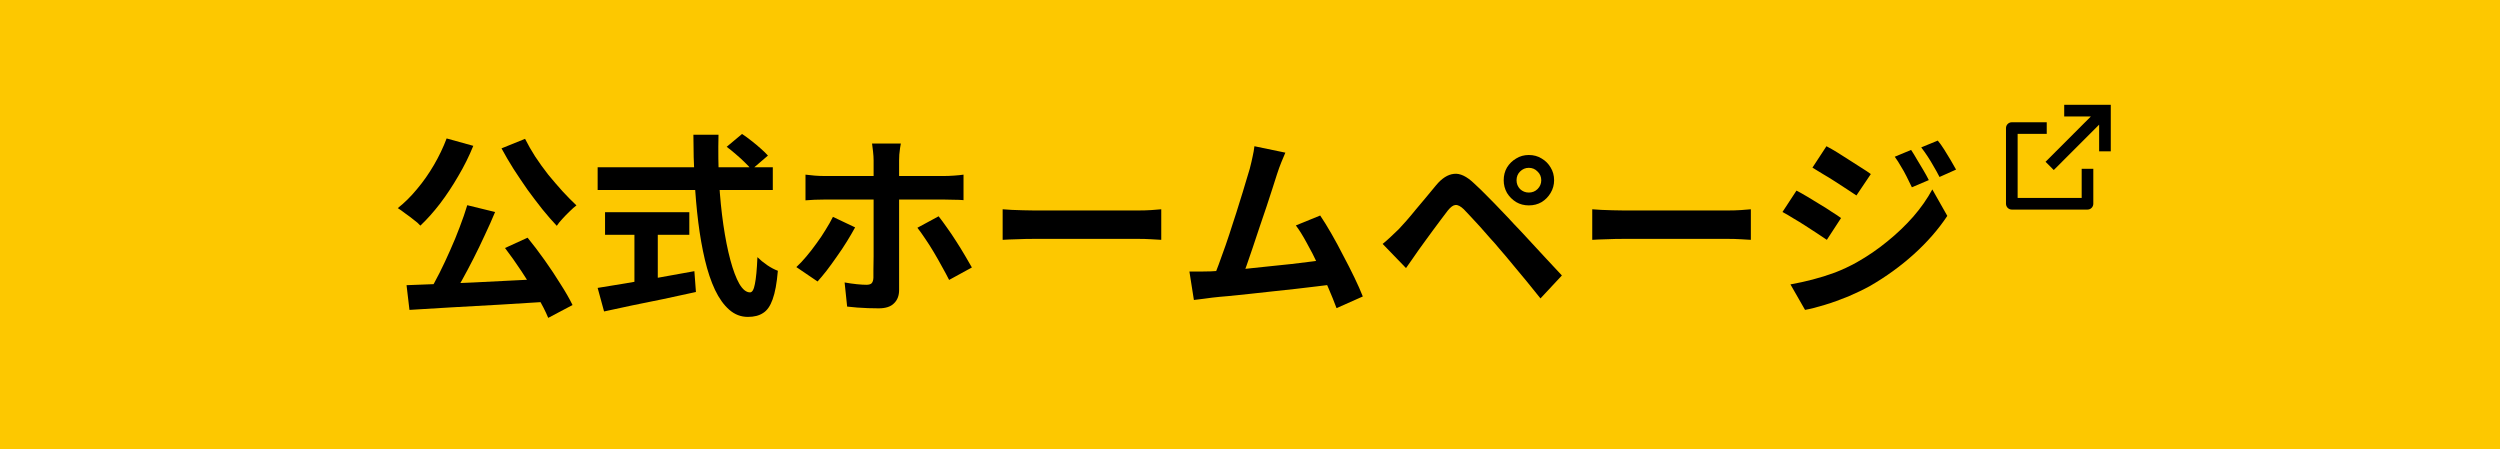
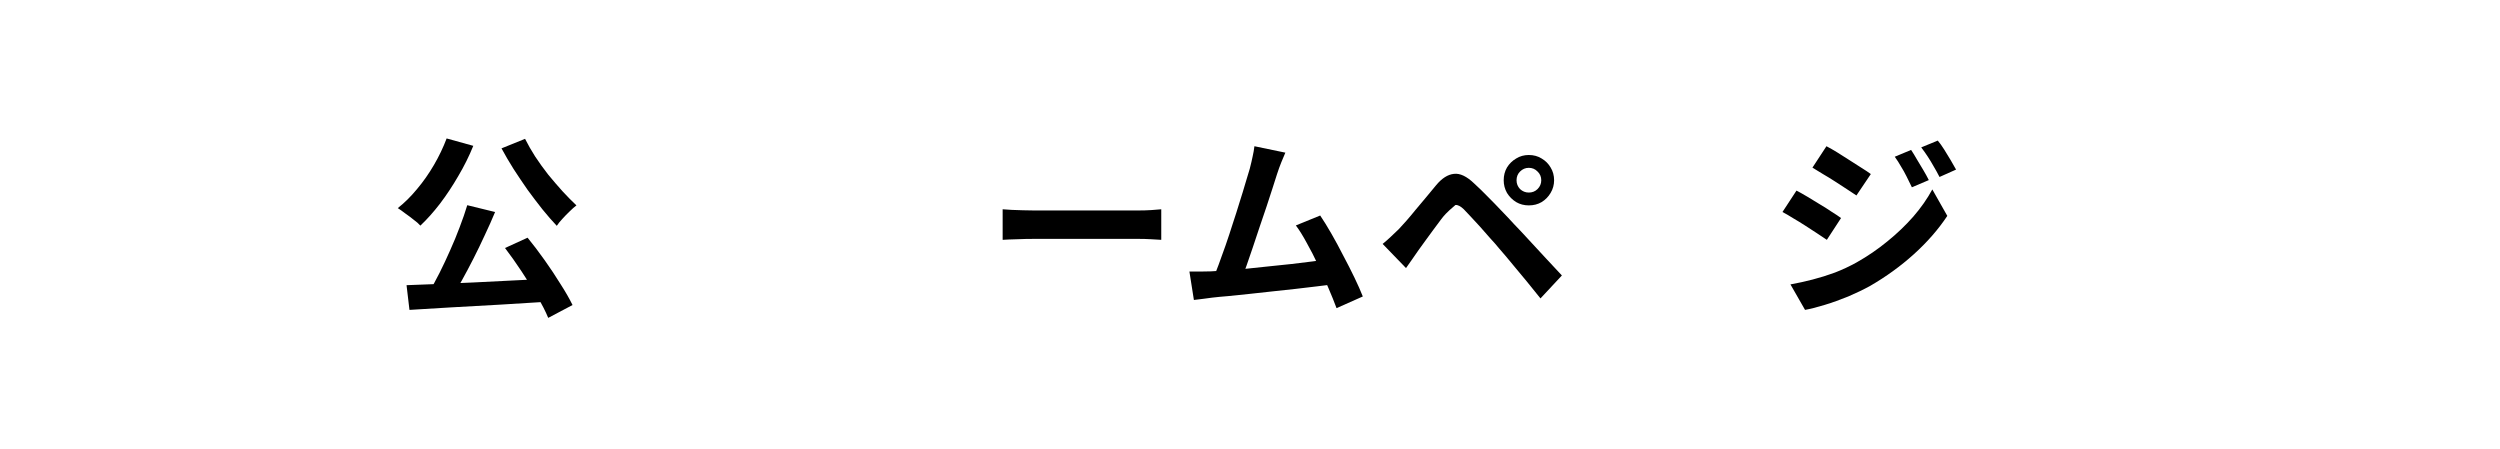
<svg xmlns="http://www.w3.org/2000/svg" width="167" height="30" viewBox="0 0 167 30" fill="none">
-   <path d="M0 0H167V30H0V0Z" fill="#FDC800" />
  <path d="M127.662 10.015C127.784 10.197 127.914 10.409 128.052 10.652C128.2 10.886 128.343 11.124 128.481 11.367C128.62 11.601 128.741 11.822 128.845 12.03L127.714 12.511C127.584 12.233 127.463 11.986 127.35 11.77C127.238 11.544 127.116 11.328 126.986 11.12C126.865 10.903 126.726 10.686 126.57 10.47L127.662 10.015ZM129.443 9.391C129.582 9.555 129.725 9.755 129.872 9.989C130.02 10.223 130.163 10.457 130.301 10.691C130.44 10.925 130.561 11.137 130.665 11.328L129.56 11.822C129.422 11.553 129.287 11.31 129.157 11.094C129.036 10.877 128.91 10.669 128.78 10.47C128.65 10.27 128.503 10.062 128.338 9.846L129.443 9.391ZM122.007 9.768C122.224 9.88 122.467 10.019 122.735 10.184C123.004 10.348 123.277 10.522 123.554 10.704C123.832 10.877 124.096 11.046 124.347 11.211C124.599 11.367 124.807 11.505 124.971 11.627L124.009 13.057C123.827 12.935 123.611 12.792 123.359 12.628C123.117 12.463 122.857 12.294 122.579 12.121C122.311 11.947 122.042 11.783 121.773 11.627C121.513 11.462 121.279 11.319 121.071 11.198L122.007 9.768ZM119.602 18.998C120.088 18.911 120.582 18.803 121.084 18.673C121.587 18.543 122.085 18.387 122.579 18.205C123.073 18.014 123.554 17.789 124.022 17.529C124.759 17.113 125.444 16.645 126.076 16.125C126.718 15.605 127.294 15.054 127.805 14.474C128.317 13.884 128.741 13.278 129.079 12.654L130.08 14.422C129.482 15.323 128.737 16.177 127.844 16.983C126.96 17.78 125.985 18.486 124.919 19.102C124.477 19.344 123.992 19.578 123.463 19.804C122.935 20.02 122.415 20.207 121.903 20.363C121.401 20.519 120.959 20.631 120.577 20.701L119.602 18.998ZM120.005 12.732C120.222 12.844 120.469 12.983 120.746 13.148C121.024 13.312 121.301 13.481 121.578 13.655C121.856 13.819 122.116 13.984 122.358 14.149C122.61 14.305 122.818 14.443 122.982 14.565L122.033 16.021C121.843 15.891 121.622 15.743 121.37 15.579C121.128 15.414 120.868 15.245 120.59 15.072C120.322 14.898 120.053 14.734 119.784 14.578C119.524 14.413 119.286 14.274 119.069 14.162L120.005 12.732Z" fill="black" />
-   <path d="M106.362 13.98C106.518 13.989 106.718 14.002 106.96 14.02C107.203 14.028 107.454 14.037 107.714 14.046C107.983 14.054 108.23 14.059 108.455 14.059C108.672 14.059 108.941 14.059 109.261 14.059C109.582 14.059 109.929 14.059 110.301 14.059C110.683 14.059 111.073 14.059 111.471 14.059C111.879 14.059 112.282 14.059 112.68 14.059C113.079 14.059 113.456 14.059 113.811 14.059C114.167 14.059 114.483 14.059 114.76 14.059C115.046 14.059 115.272 14.059 115.436 14.059C115.74 14.059 116.026 14.05 116.294 14.033C116.563 14.007 116.784 13.989 116.957 13.98V16.021C116.81 16.013 116.589 16 116.294 15.982C116 15.965 115.714 15.957 115.436 15.957C115.272 15.957 115.046 15.957 114.76 15.957C114.474 15.957 114.154 15.957 113.798 15.957C113.443 15.957 113.066 15.957 112.667 15.957C112.277 15.957 111.879 15.957 111.471 15.957C111.064 15.957 110.67 15.957 110.288 15.957C109.916 15.957 109.569 15.957 109.248 15.957C108.936 15.957 108.672 15.957 108.455 15.957C108.083 15.957 107.701 15.965 107.311 15.982C106.921 15.991 106.605 16.004 106.362 16.021V13.98Z" fill="black" />
-   <path d="M101.305 12.043C101.305 12.269 101.383 12.464 101.539 12.629C101.704 12.784 101.899 12.863 102.124 12.863C102.358 12.863 102.553 12.784 102.709 12.629C102.874 12.464 102.956 12.269 102.956 12.043C102.956 11.809 102.874 11.614 102.709 11.459C102.553 11.294 102.358 11.211 102.124 11.211C101.899 11.211 101.704 11.294 101.539 11.459C101.383 11.614 101.305 11.809 101.305 12.043ZM100.447 12.043C100.447 11.723 100.521 11.437 100.668 11.185C100.824 10.934 101.028 10.735 101.279 10.588C101.531 10.431 101.812 10.354 102.124 10.354C102.445 10.354 102.731 10.431 102.982 10.588C103.234 10.735 103.433 10.934 103.58 11.185C103.736 11.437 103.814 11.723 103.814 12.043C103.814 12.347 103.736 12.629 103.58 12.889C103.433 13.14 103.234 13.344 102.982 13.499C102.731 13.647 102.445 13.72 102.124 13.72C101.812 13.72 101.531 13.647 101.279 13.499C101.028 13.344 100.824 13.14 100.668 12.889C100.521 12.629 100.447 12.347 100.447 12.043ZM92.361 16.294C92.561 16.13 92.738 15.974 92.894 15.826C93.05 15.679 93.232 15.506 93.44 15.306C93.588 15.15 93.757 14.964 93.947 14.748C94.138 14.531 94.342 14.288 94.558 14.02C94.784 13.751 95.013 13.478 95.247 13.2C95.481 12.915 95.711 12.637 95.936 12.368C96.318 11.909 96.712 11.658 97.119 11.614C97.527 11.562 97.982 11.779 98.484 12.264C98.779 12.533 99.078 12.823 99.381 13.136C99.693 13.447 99.997 13.759 100.291 14.072C100.595 14.383 100.876 14.682 101.136 14.969C101.431 15.272 101.76 15.623 102.124 16.021C102.497 16.42 102.874 16.828 103.255 17.244C103.645 17.66 104.005 18.045 104.334 18.401L102.904 19.934C102.618 19.57 102.311 19.189 101.981 18.791C101.652 18.392 101.331 18.006 101.019 17.634C100.707 17.252 100.421 16.914 100.161 16.619C99.979 16.394 99.771 16.156 99.537 15.905C99.312 15.645 99.087 15.389 98.861 15.137C98.636 14.886 98.428 14.661 98.237 14.461C98.047 14.262 97.895 14.102 97.782 13.98C97.566 13.773 97.379 13.677 97.223 13.694C97.076 13.703 96.907 13.825 96.716 14.059C96.595 14.223 96.448 14.418 96.274 14.643C96.101 14.869 95.923 15.107 95.741 15.358C95.559 15.61 95.382 15.852 95.208 16.087C95.044 16.32 94.896 16.524 94.766 16.698C94.619 16.905 94.472 17.118 94.324 17.334C94.177 17.543 94.043 17.733 93.921 17.907L92.361 16.294Z" fill="black" />
+   <path d="M101.305 12.043C101.305 12.269 101.383 12.464 101.539 12.629C101.704 12.784 101.899 12.863 102.124 12.863C102.358 12.863 102.553 12.784 102.709 12.629C102.874 12.464 102.956 12.269 102.956 12.043C102.956 11.809 102.874 11.614 102.709 11.459C102.553 11.294 102.358 11.211 102.124 11.211C101.899 11.211 101.704 11.294 101.539 11.459C101.383 11.614 101.305 11.809 101.305 12.043ZM100.447 12.043C100.447 11.723 100.521 11.437 100.668 11.185C100.824 10.934 101.028 10.735 101.279 10.588C101.531 10.431 101.812 10.354 102.124 10.354C102.445 10.354 102.731 10.431 102.982 10.588C103.234 10.735 103.433 10.934 103.58 11.185C103.736 11.437 103.814 11.723 103.814 12.043C103.814 12.347 103.736 12.629 103.58 12.889C103.433 13.14 103.234 13.344 102.982 13.499C102.731 13.647 102.445 13.72 102.124 13.72C101.812 13.72 101.531 13.647 101.279 13.499C101.028 13.344 100.824 13.14 100.668 12.889C100.521 12.629 100.447 12.347 100.447 12.043ZM92.361 16.294C92.561 16.13 92.738 15.974 92.894 15.826C93.05 15.679 93.232 15.506 93.44 15.306C93.588 15.15 93.757 14.964 93.947 14.748C94.138 14.531 94.342 14.288 94.558 14.02C94.784 13.751 95.013 13.478 95.247 13.2C95.481 12.915 95.711 12.637 95.936 12.368C96.318 11.909 96.712 11.658 97.119 11.614C97.527 11.562 97.982 11.779 98.484 12.264C98.779 12.533 99.078 12.823 99.381 13.136C99.693 13.447 99.997 13.759 100.291 14.072C100.595 14.383 100.876 14.682 101.136 14.969C101.431 15.272 101.76 15.623 102.124 16.021C102.497 16.42 102.874 16.828 103.255 17.244C103.645 17.66 104.005 18.045 104.334 18.401L102.904 19.934C102.618 19.57 102.311 19.189 101.981 18.791C101.652 18.392 101.331 18.006 101.019 17.634C100.707 17.252 100.421 16.914 100.161 16.619C99.979 16.394 99.771 16.156 99.537 15.905C99.312 15.645 99.087 15.389 98.861 15.137C98.636 14.886 98.428 14.661 98.237 14.461C98.047 14.262 97.895 14.102 97.782 13.98C97.566 13.773 97.379 13.677 97.223 13.694C96.595 14.223 96.448 14.418 96.274 14.643C96.101 14.869 95.923 15.107 95.741 15.358C95.559 15.61 95.382 15.852 95.208 16.087C95.044 16.32 94.896 16.524 94.766 16.698C94.619 16.905 94.472 17.118 94.324 17.334C94.177 17.543 94.043 17.733 93.921 17.907L92.361 16.294Z" fill="black" />
  <path d="M85.862 10.197C85.775 10.387 85.684 10.604 85.589 10.847C85.494 11.081 85.398 11.345 85.303 11.64C85.225 11.882 85.126 12.194 85.004 12.576C84.883 12.948 84.749 13.36 84.601 13.811C84.454 14.253 84.298 14.712 84.133 15.189C83.977 15.657 83.826 16.112 83.678 16.554C83.531 16.996 83.392 17.399 83.262 17.763C83.132 18.118 83.019 18.408 82.924 18.634L81 18.699C81.121 18.421 81.256 18.083 81.403 17.685C81.55 17.286 81.707 16.853 81.871 16.385C82.036 15.908 82.196 15.423 82.352 14.929C82.517 14.435 82.668 13.958 82.807 13.499C82.954 13.039 83.085 12.615 83.197 12.225C83.319 11.835 83.414 11.518 83.483 11.276C83.57 10.938 83.635 10.66 83.678 10.444C83.73 10.218 83.769 9.993 83.795 9.768L85.862 10.197ZM88.189 14.396C88.423 14.742 88.674 15.15 88.943 15.618C89.212 16.086 89.476 16.575 89.736 17.087C90.005 17.589 90.252 18.075 90.477 18.543C90.703 19.011 90.889 19.431 91.036 19.804L89.281 20.584C89.134 20.185 88.952 19.734 88.735 19.232C88.527 18.729 88.297 18.218 88.046 17.698C87.803 17.178 87.552 16.688 87.292 16.229C87.041 15.761 86.798 15.371 86.564 15.059L88.189 14.396ZM80.883 18.127C81.178 18.109 81.533 18.088 81.949 18.062C82.374 18.027 82.829 17.988 83.314 17.945C83.799 17.893 84.293 17.841 84.796 17.789C85.308 17.737 85.806 17.685 86.291 17.633C86.785 17.572 87.245 17.516 87.669 17.464C88.094 17.412 88.454 17.364 88.748 17.321L89.138 18.985C88.817 19.028 88.432 19.076 87.981 19.128C87.539 19.18 87.062 19.236 86.551 19.297C86.04 19.349 85.52 19.405 84.991 19.466C84.463 19.526 83.947 19.583 83.444 19.635C82.942 19.687 82.478 19.734 82.053 19.778C81.629 19.812 81.269 19.847 80.974 19.882C80.809 19.899 80.615 19.925 80.389 19.96C80.172 19.986 79.96 20.012 79.752 20.038L79.453 18.14C79.67 18.14 79.908 18.14 80.168 18.14C80.437 18.14 80.675 18.135 80.883 18.127Z" fill="black" />
  <path d="M66.977 13.98C67.133 13.989 67.332 14.002 67.575 14.02C67.817 14.028 68.069 14.037 68.329 14.046C68.597 14.054 68.844 14.059 69.07 14.059C69.286 14.059 69.555 14.059 69.876 14.059C70.196 14.059 70.543 14.059 70.916 14.059C71.297 14.059 71.687 14.059 72.086 14.059C72.493 14.059 72.896 14.059 73.295 14.059C73.693 14.059 74.07 14.059 74.426 14.059C74.781 14.059 75.097 14.059 75.375 14.059C75.661 14.059 75.886 14.059 76.051 14.059C76.354 14.059 76.64 14.05 76.909 14.033C77.177 14.007 77.398 13.989 77.572 13.98V16.021C77.424 16.013 77.203 16 76.909 15.982C76.614 15.965 76.328 15.957 76.051 15.957C75.886 15.957 75.661 15.957 75.375 15.957C75.089 15.957 74.768 15.957 74.413 15.957C74.057 15.957 73.68 15.957 73.282 15.957C72.892 15.957 72.493 15.957 72.086 15.957C71.678 15.957 71.284 15.957 70.903 15.957C70.53 15.957 70.183 15.957 69.863 15.957C69.551 15.957 69.286 15.957 69.07 15.957C68.697 15.957 68.316 15.965 67.926 15.982C67.536 15.991 67.219 16.004 66.977 16.021V13.98Z" fill="black" />
-   <path d="M60.177 9.586C60.169 9.647 60.151 9.746 60.125 9.885C60.108 10.024 60.091 10.171 60.073 10.327C60.065 10.483 60.06 10.613 60.06 10.717C60.06 10.977 60.06 11.263 60.06 11.575C60.06 11.887 60.06 12.199 60.06 12.511C60.06 12.814 60.06 13.092 60.06 13.343C60.06 13.516 60.06 13.759 60.06 14.071C60.06 14.383 60.06 14.734 60.06 15.124C60.06 15.514 60.06 15.921 60.06 16.346C60.06 16.762 60.06 17.169 60.06 17.568C60.06 17.958 60.06 18.313 60.06 18.634C60.06 18.946 60.06 19.193 60.06 19.375C60.06 19.748 59.948 20.042 59.722 20.259C59.506 20.484 59.163 20.597 58.695 20.597C58.461 20.597 58.223 20.593 57.98 20.584C57.738 20.575 57.499 20.562 57.265 20.545C57.031 20.528 56.806 20.506 56.589 20.48L56.42 18.868C56.706 18.92 56.979 18.959 57.239 18.985C57.499 19.011 57.712 19.024 57.876 19.024C58.041 19.024 58.158 18.989 58.227 18.92C58.297 18.842 58.336 18.721 58.344 18.556C58.344 18.478 58.344 18.309 58.344 18.049C58.353 17.789 58.357 17.481 58.357 17.126C58.357 16.771 58.357 16.394 58.357 15.995C58.357 15.596 58.357 15.215 58.357 14.851C58.357 14.487 58.357 14.171 58.357 13.902C58.357 13.633 58.357 13.447 58.357 13.343C58.357 13.187 58.357 12.953 58.357 12.641C58.357 12.32 58.357 11.982 58.357 11.627C58.357 11.272 58.357 10.968 58.357 10.717C58.357 10.544 58.344 10.34 58.318 10.106C58.292 9.872 58.271 9.699 58.253 9.586H60.177ZM53.807 11.666C53.998 11.683 54.202 11.705 54.418 11.731C54.644 11.748 54.856 11.757 55.055 11.757C55.168 11.757 55.38 11.757 55.692 11.757C56.013 11.757 56.39 11.757 56.823 11.757C57.265 11.757 57.742 11.757 58.253 11.757C58.765 11.757 59.276 11.757 59.787 11.757C60.299 11.757 60.78 11.757 61.23 11.757C61.681 11.757 62.067 11.757 62.387 11.757C62.717 11.757 62.946 11.757 63.076 11.757C63.258 11.757 63.475 11.748 63.726 11.731C63.978 11.714 64.19 11.692 64.363 11.666V13.369C64.164 13.352 63.947 13.343 63.713 13.343C63.479 13.334 63.271 13.33 63.089 13.33C62.959 13.33 62.734 13.33 62.413 13.33C62.093 13.33 61.707 13.33 61.256 13.33C60.806 13.33 60.325 13.33 59.813 13.33C59.302 13.33 58.791 13.33 58.279 13.33C57.777 13.33 57.3 13.33 56.849 13.33C56.407 13.33 56.03 13.33 55.718 13.33C55.406 13.33 55.185 13.33 55.055 13.33C54.865 13.33 54.652 13.334 54.418 13.343C54.193 13.352 53.989 13.365 53.807 13.382V11.666ZM57.122 15.189C56.966 15.475 56.784 15.787 56.576 16.125C56.368 16.463 56.143 16.801 55.9 17.139C55.666 17.477 55.437 17.793 55.211 18.088C54.986 18.374 54.787 18.612 54.613 18.803L53.196 17.841C53.413 17.642 53.634 17.408 53.859 17.139C54.093 16.862 54.319 16.571 54.535 16.268C54.761 15.965 54.964 15.661 55.146 15.358C55.337 15.055 55.502 14.764 55.64 14.487L57.122 15.189ZM62.699 14.448C62.864 14.656 63.046 14.903 63.245 15.189C63.453 15.475 63.661 15.783 63.869 16.112C64.077 16.433 64.272 16.749 64.454 17.061C64.636 17.364 64.792 17.633 64.922 17.867L63.401 18.699C63.263 18.422 63.102 18.123 62.92 17.802C62.747 17.481 62.565 17.161 62.374 16.84C62.184 16.519 61.993 16.22 61.802 15.943C61.612 15.657 61.438 15.414 61.282 15.215L62.699 14.448Z" fill="black" />
-   <path d="M48.542 9.807L49.569 8.949C49.768 9.079 49.976 9.231 50.193 9.404C50.418 9.578 50.626 9.751 50.817 9.924C51.016 10.098 51.176 10.254 51.298 10.392L50.193 11.341C50.089 11.185 49.941 11.021 49.751 10.847C49.569 10.665 49.37 10.483 49.153 10.301C48.945 10.119 48.741 9.955 48.542 9.807ZM39.923 11.172H51.623V12.693H39.923V11.172ZM40.417 14.175H46.046V15.683H40.417V14.175ZM42.38 15.033H43.94V19.44H42.38V15.033ZM39.923 19.232C40.443 19.146 41.054 19.046 41.756 18.933C42.467 18.812 43.216 18.682 44.005 18.543C44.802 18.405 45.595 18.262 46.384 18.114L46.488 19.505C45.777 19.661 45.058 19.817 44.33 19.973C43.602 20.121 42.9 20.264 42.224 20.402C41.548 20.55 40.924 20.684 40.352 20.805L39.923 19.232ZM46.319 9.001H47.996C47.97 10.076 47.983 11.125 48.035 12.147C48.096 13.17 48.191 14.128 48.321 15.02C48.451 15.913 48.607 16.697 48.789 17.373C48.971 18.049 49.17 18.578 49.387 18.959C49.612 19.341 49.85 19.531 50.102 19.531C50.249 19.531 50.358 19.345 50.427 18.972C50.505 18.6 50.561 18.002 50.596 17.178C50.778 17.36 50.995 17.538 51.246 17.711C51.506 17.885 51.744 18.01 51.961 18.088C51.892 18.912 51.775 19.549 51.61 19.999C51.454 20.441 51.242 20.745 50.973 20.909C50.713 21.083 50.375 21.169 49.959 21.169C49.491 21.169 49.075 21.009 48.711 20.688C48.347 20.368 48.031 19.926 47.762 19.362C47.493 18.79 47.268 18.119 47.086 17.347C46.904 16.576 46.757 15.74 46.644 14.838C46.531 13.928 46.449 12.979 46.397 11.991C46.345 11.003 46.319 10.007 46.319 9.001Z" fill="black" />
  <path d="M31.213 13.707L33.072 14.162C32.864 14.665 32.635 15.18 32.383 15.709C32.141 16.238 31.889 16.758 31.629 17.269C31.369 17.78 31.109 18.27 30.849 18.738C30.598 19.197 30.351 19.613 30.108 19.986L28.652 19.531C28.886 19.132 29.125 18.695 29.367 18.218C29.61 17.733 29.844 17.234 30.069 16.723C30.303 16.203 30.516 15.687 30.706 15.176C30.906 14.656 31.075 14.166 31.213 13.707ZM27.157 19.05C27.764 19.024 28.449 18.998 29.211 18.972C29.974 18.937 30.78 18.903 31.629 18.868C32.479 18.825 33.341 18.781 34.216 18.738C35.1 18.695 35.971 18.651 36.829 18.608L36.777 20.142C35.668 20.211 34.546 20.281 33.41 20.35C32.275 20.419 31.187 20.48 30.147 20.532C29.116 20.593 28.184 20.649 27.352 20.701L27.157 19.05ZM33.735 16.567L35.243 15.878C35.625 16.346 36.006 16.849 36.387 17.386C36.769 17.923 37.12 18.452 37.44 18.972C37.77 19.483 38.038 19.951 38.246 20.376L36.621 21.234C36.448 20.809 36.201 20.328 35.88 19.791C35.56 19.245 35.213 18.69 34.84 18.127C34.468 17.564 34.099 17.044 33.735 16.567ZM29.835 9.248L31.616 9.742C31.339 10.427 31.005 11.098 30.615 11.757C30.234 12.416 29.827 13.031 29.393 13.603C28.96 14.166 28.522 14.656 28.08 15.072C27.976 14.951 27.829 14.821 27.638 14.682C27.456 14.535 27.266 14.392 27.066 14.253C26.876 14.106 26.711 13.989 26.572 13.902C27.023 13.547 27.452 13.122 27.859 12.628C28.275 12.134 28.652 11.597 28.99 11.016C29.328 10.435 29.61 9.846 29.835 9.248ZM35.074 9.274C35.265 9.655 35.49 10.05 35.75 10.457C36.019 10.864 36.309 11.267 36.621 11.666C36.942 12.056 37.263 12.429 37.583 12.784C37.904 13.131 38.212 13.443 38.506 13.72C38.368 13.824 38.216 13.958 38.051 14.123C37.887 14.279 37.726 14.444 37.57 14.617C37.414 14.782 37.289 14.938 37.193 15.085C36.881 14.756 36.561 14.387 36.231 13.98C35.902 13.564 35.573 13.131 35.243 12.68C34.923 12.221 34.611 11.757 34.307 11.289C34.013 10.821 33.744 10.362 33.501 9.911L35.074 9.274Z" fill="black" />
-   <path d="M136.722 8.167V8.944H134.778V13.222H139.056V11.278H139.833V13.611C139.833 13.714 139.792 13.813 139.719 13.886C139.647 13.959 139.548 14 139.444 14H134.389C134.286 14 134.187 13.959 134.114 13.886C134.041 13.813 134 13.714 134 13.611V8.556C134 8.452 134.041 8.354 134.114 8.281C134.187 8.208 134.286 8.167 134.389 8.167H136.722ZM141 7V10.111H140.222V8.327L137.192 11.358L136.642 10.808L139.672 7.778H137.889V7H141Z" fill="black" />
</svg>